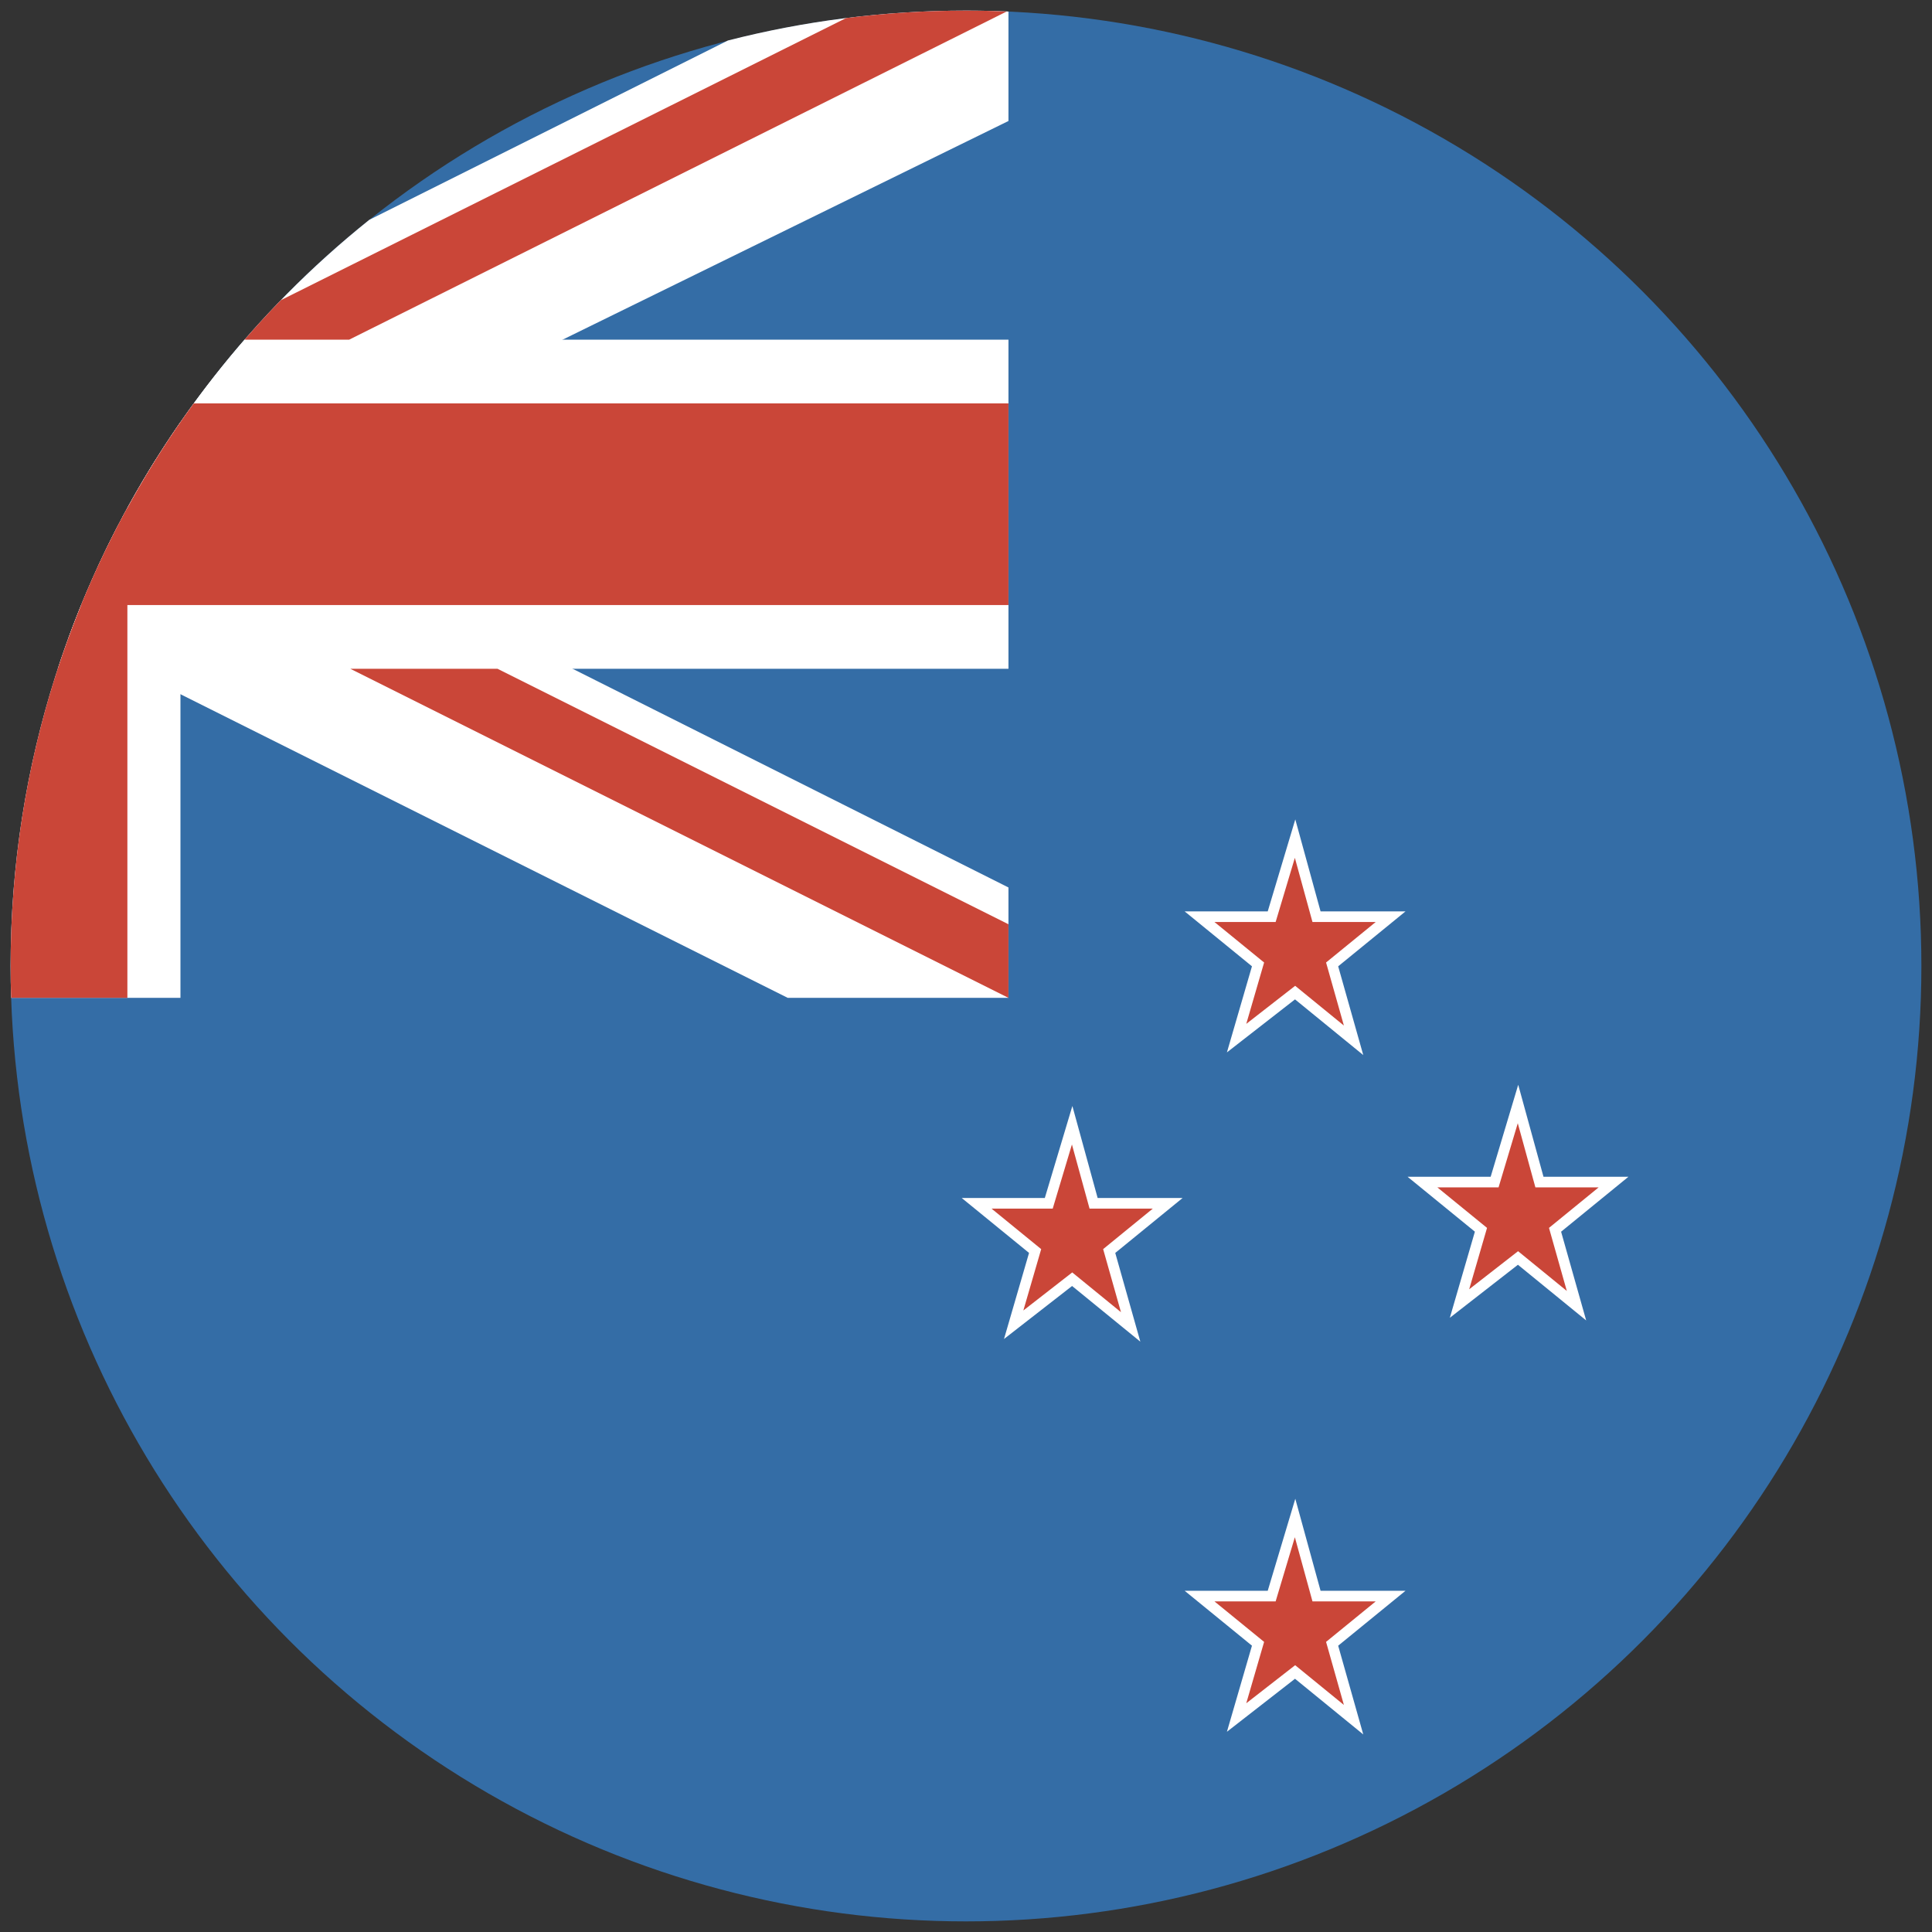
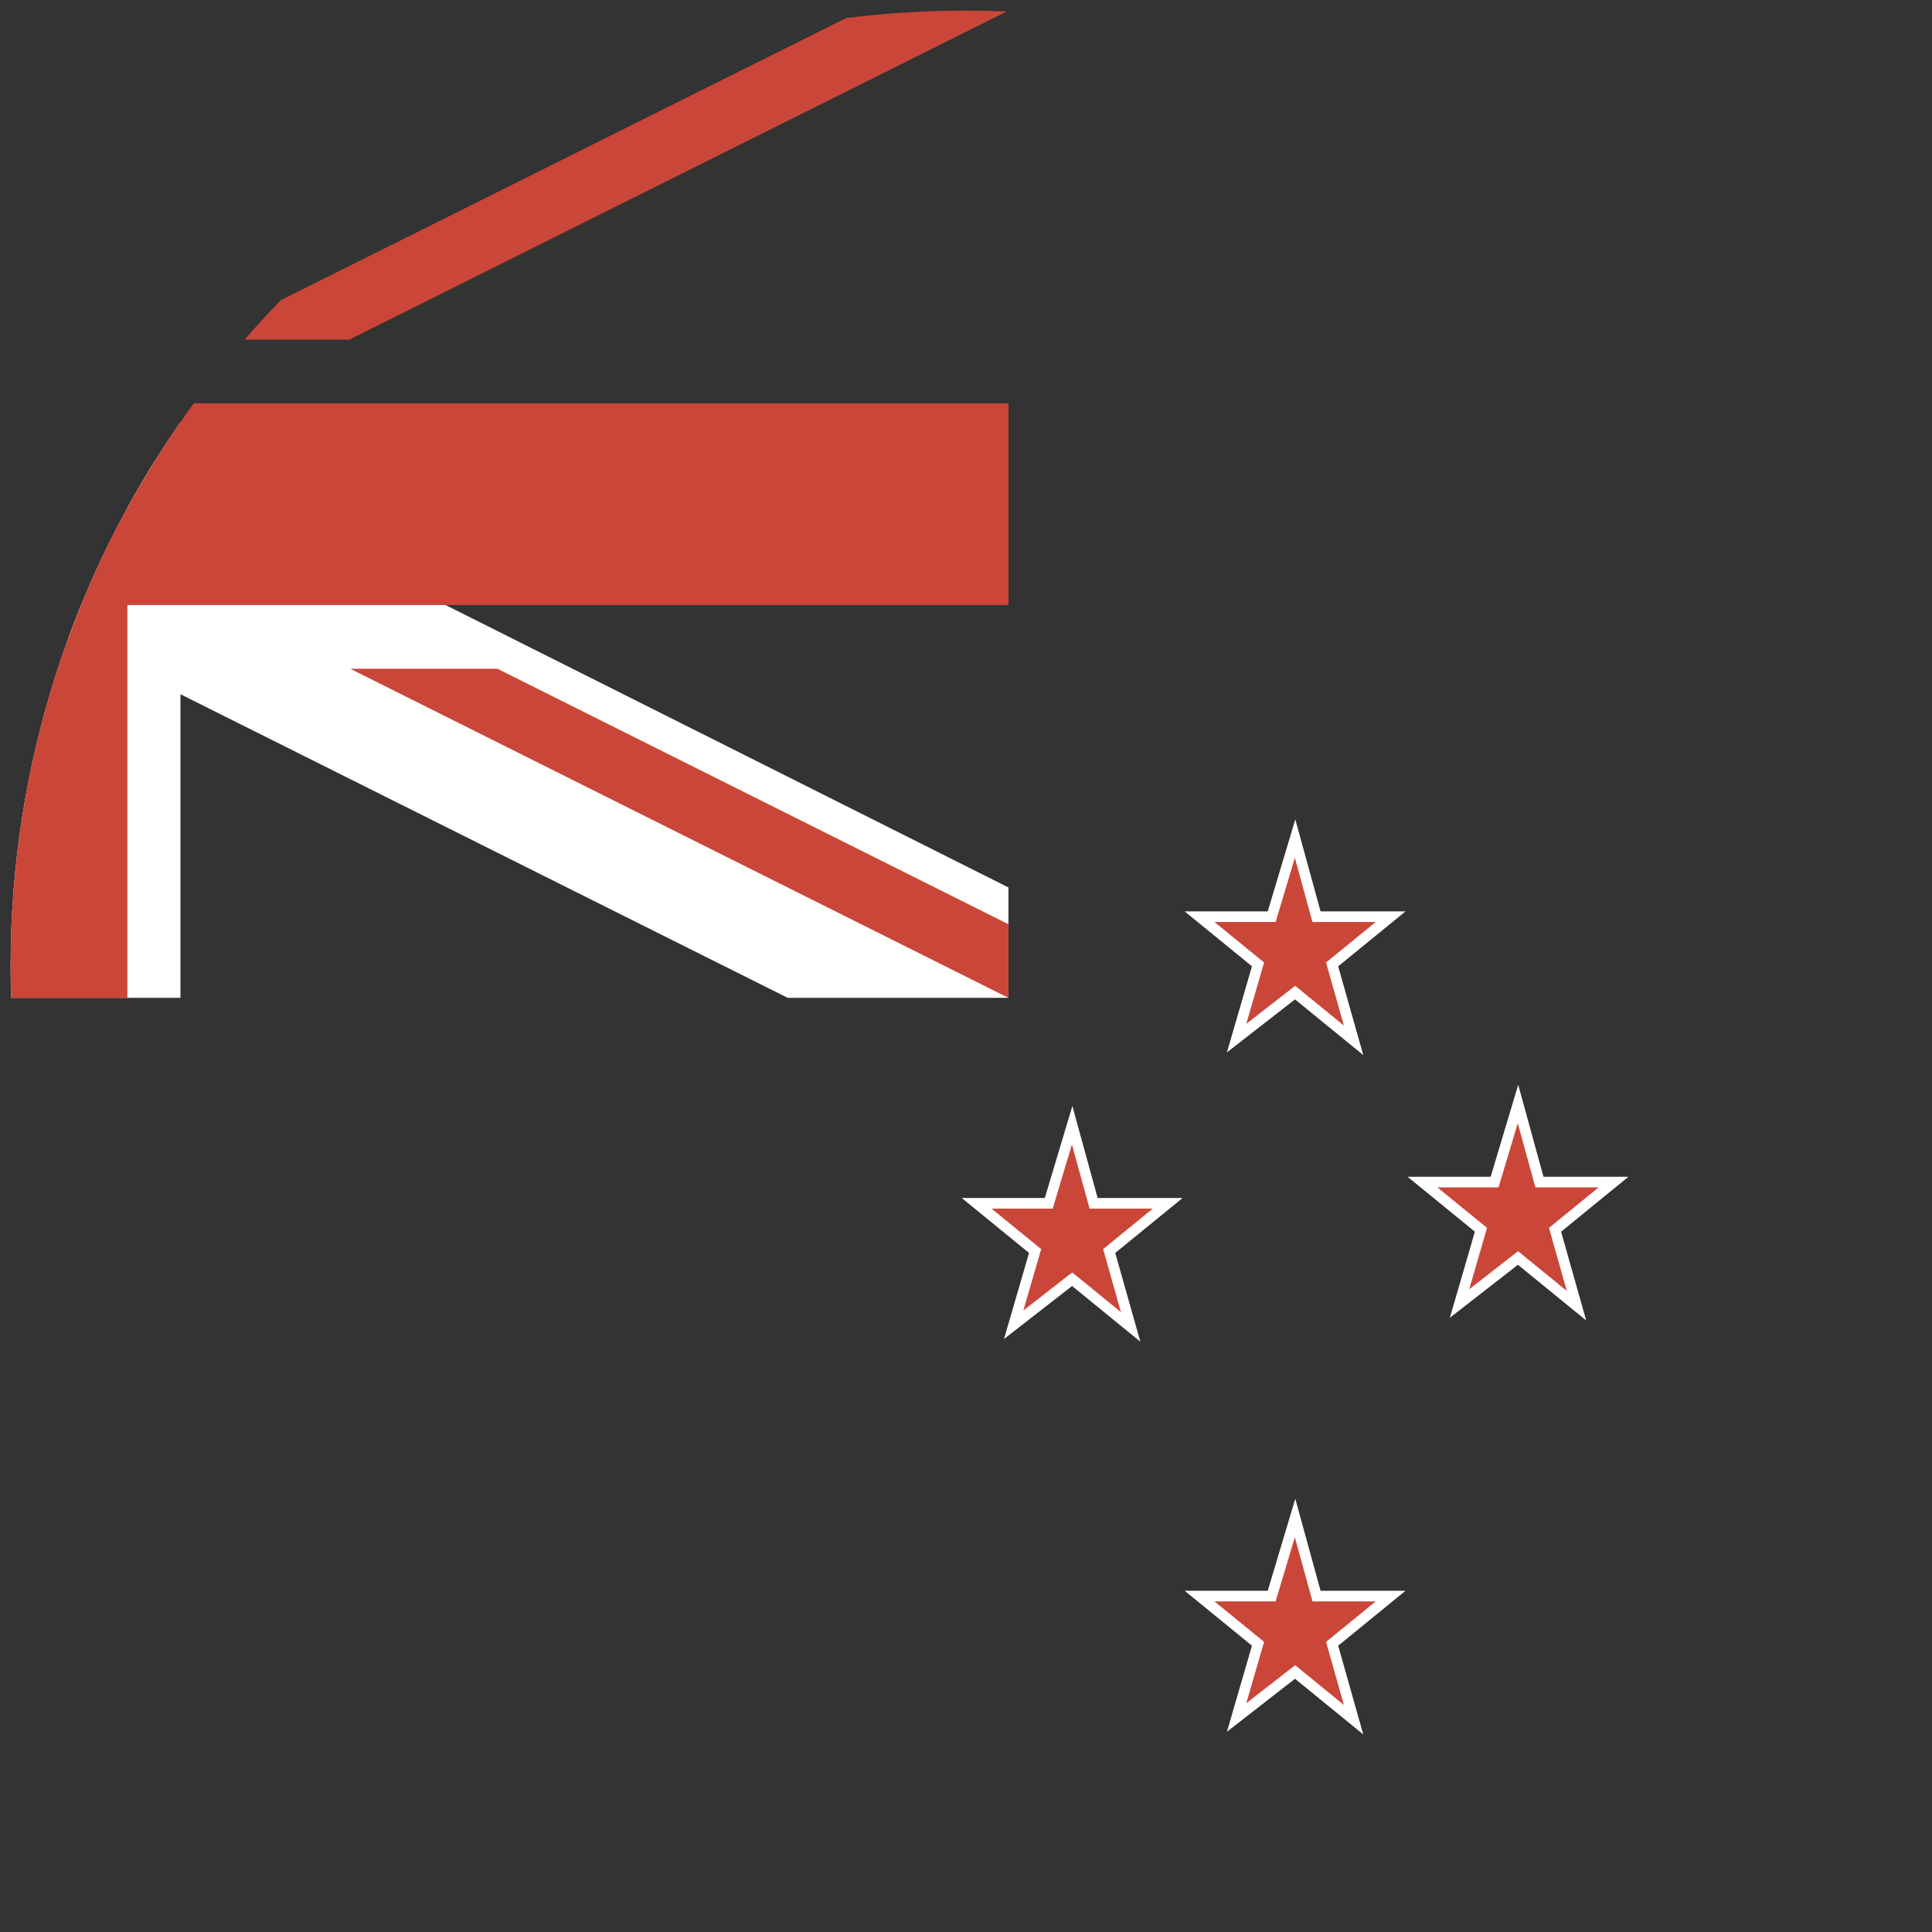
<svg xmlns="http://www.w3.org/2000/svg" height="182" viewBox="0 0 182 182" width="182">
  <rect x="0" y="0" width="182" height="182" fill="#333333" stroke="none" />
  <g id="Asia-Pacific" fill="none" fill-rule="evenodd">
    <g id="New-zealand" transform="translate(-799 1)">
      <g transform="translate(800)">
-         <circle id="Oval-15-copy-4" cx="90" cy="90" fill="#346da6" r="90" />
        <g id="fiji">
          <g id="UK">
            <g fill="#fff">
-               <path id="Oval-15-copy-5" d="m22.035 31c-7.781 8.956-13.822 19.465-17.594 31h89.559v-31zm0 0" />
              <path id="Oval-15-copy-5" d="m13.669 42.295c-3.298 5.267-6.067 10.899-8.231 16.822l67.766 33.883h20.795v-10.398zm0 0" />
-               <path id="Oval-15-copy-5" d="m94.0.087c-1.326-.058-2.66-.087-4-.087-7.744 0-15.259.978-22.429 2.817l-33.784 16.893c-10.904 8.732-19.732 19.948-25.627 32.791l85.84-42.103v-10.31zm0 0" />
              <path id="Oval-15-copy-5" d="m16 38.761c-10.088 14.542-16 32.2-16 51.239 0 1.004.016 2.004.049 3l15.951-0zm0 0" />
            </g>
            <path id="Oval-15-copy-5" d="m17.253 37c-4.262 5.84-7.838 12.213-10.609 19l87.356 0v-19zm0 0" fill="#ca4638" />
            <path id="Oval-15-copy-5" d="m11 46.849c-7.013 12.812-11 27.516-11 43.151 0 1.004.016 2.004.049 3l10.951-0v-46.151zm0 0" fill="#ca4638" />
            <path id="Oval-15-copy-5" d="m93.839.08c-1.273-.053-2.553-.08-3.839-.08-3.825 0-7.595.239-11.295.702l-53.251 26.578c-1.174 1.208-2.314 2.448-3.419 3.72h9.853zm0 0" fill="#ca4638" />
            <path id="Oval-15-copy-5" d="m94 93-62-31h13.864l48.136 24.068zm0 0" fill="#ca4638" />
          </g>
        </g>
        <path id="polygon5131-copy" d="m142 103 2.02 7.355h6.98l-5.51 4.495 2.021 7.15-5.51-4.495-5.51 4.29 2.02-6.946-5.51-4.495h6.796zm-21 39 2.02 7.355h6.98l-5.51 4.495 2.021 7.15-5.51-4.495-5.51 4.29 2.02-6.946-5.51-4.495h6.796zm0-64 2.02 7.355h6.98l-5.51 4.495 2.021 7.15-5.51-4.495-5.51 4.29 2.02-6.946-5.51-4.495h6.796zm-21 27 2.02 7.355h6.98l-5.51 4.495 2.021 7.15-5.51-4.495-5.51 4.29 2.02-6.946-5.51-4.495h6.796zm0 0" fill="#ca4638" stroke="#fff" />
      </g>
    </g>
  </g>
</svg>